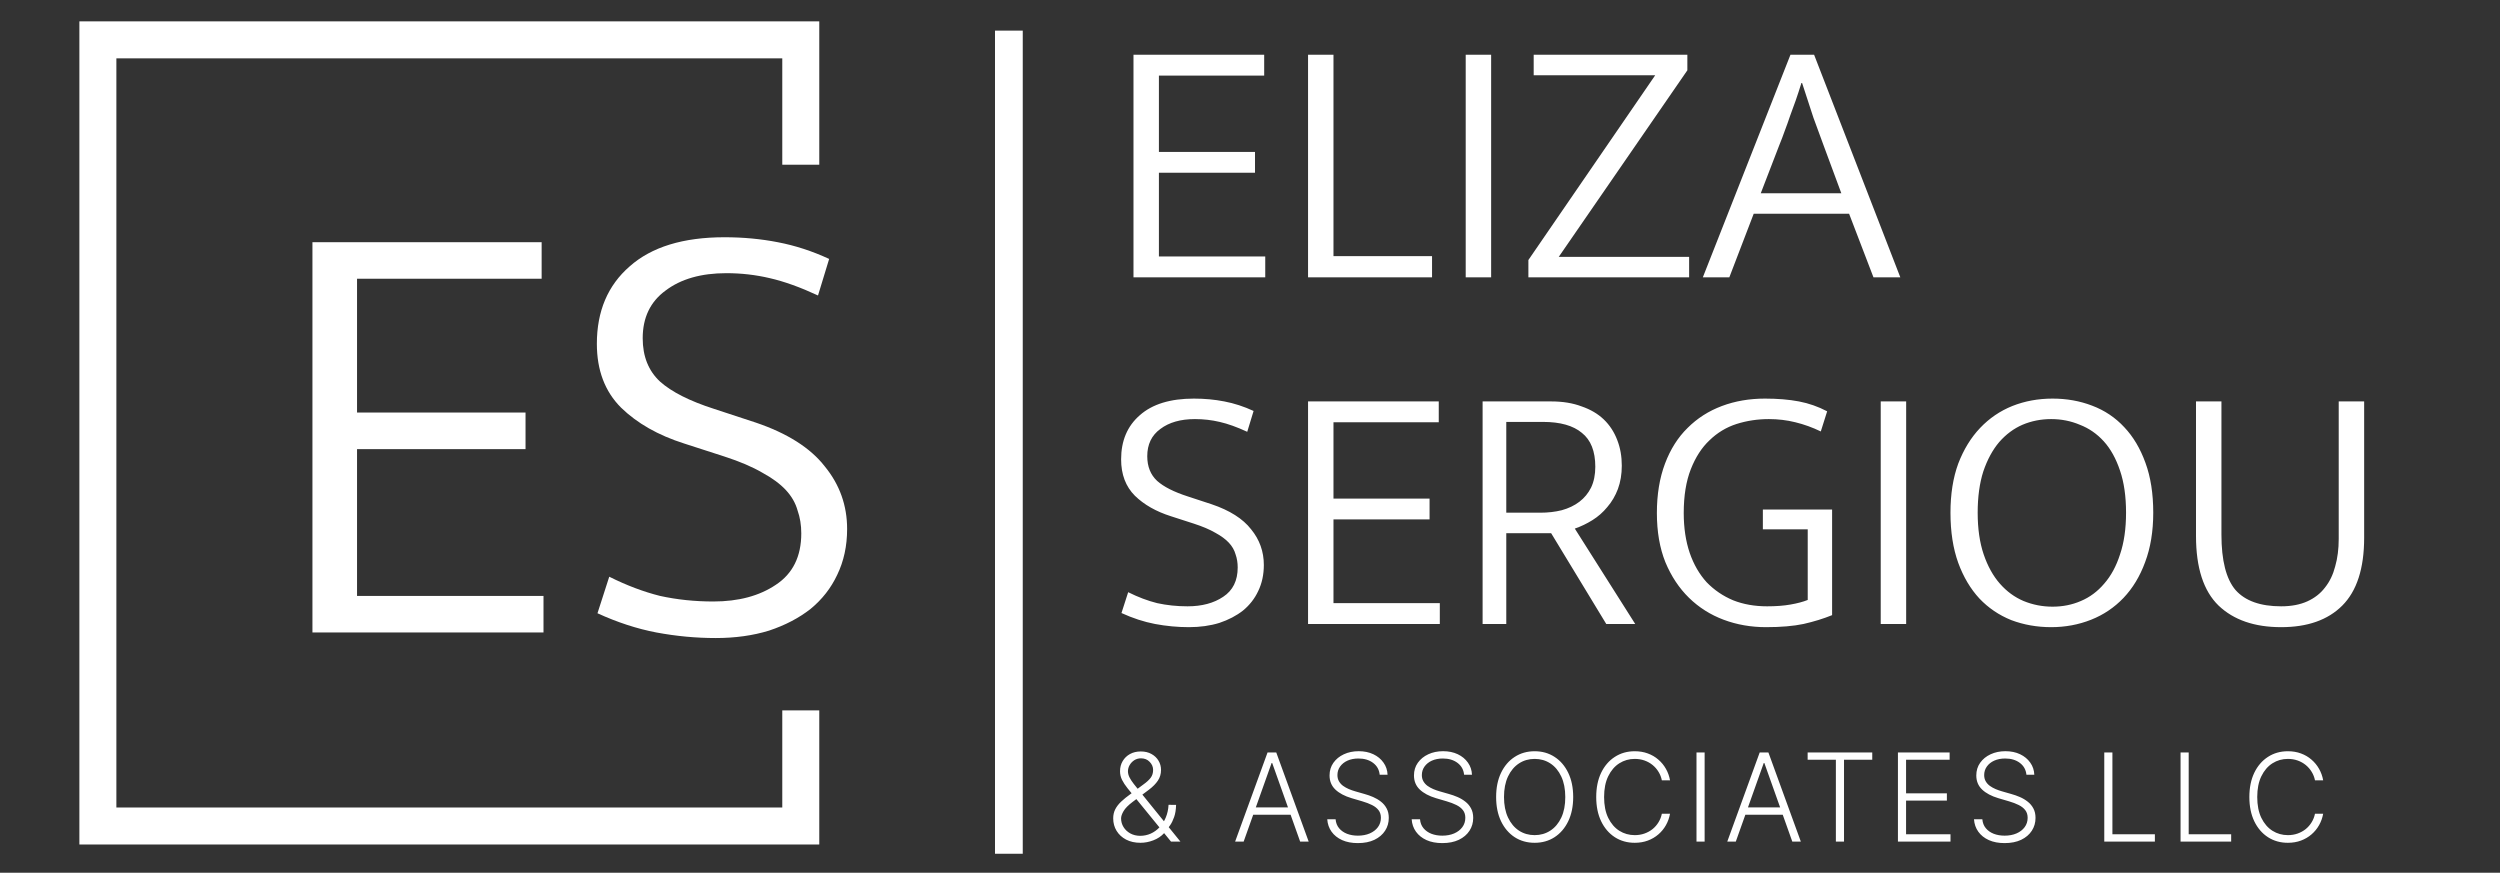
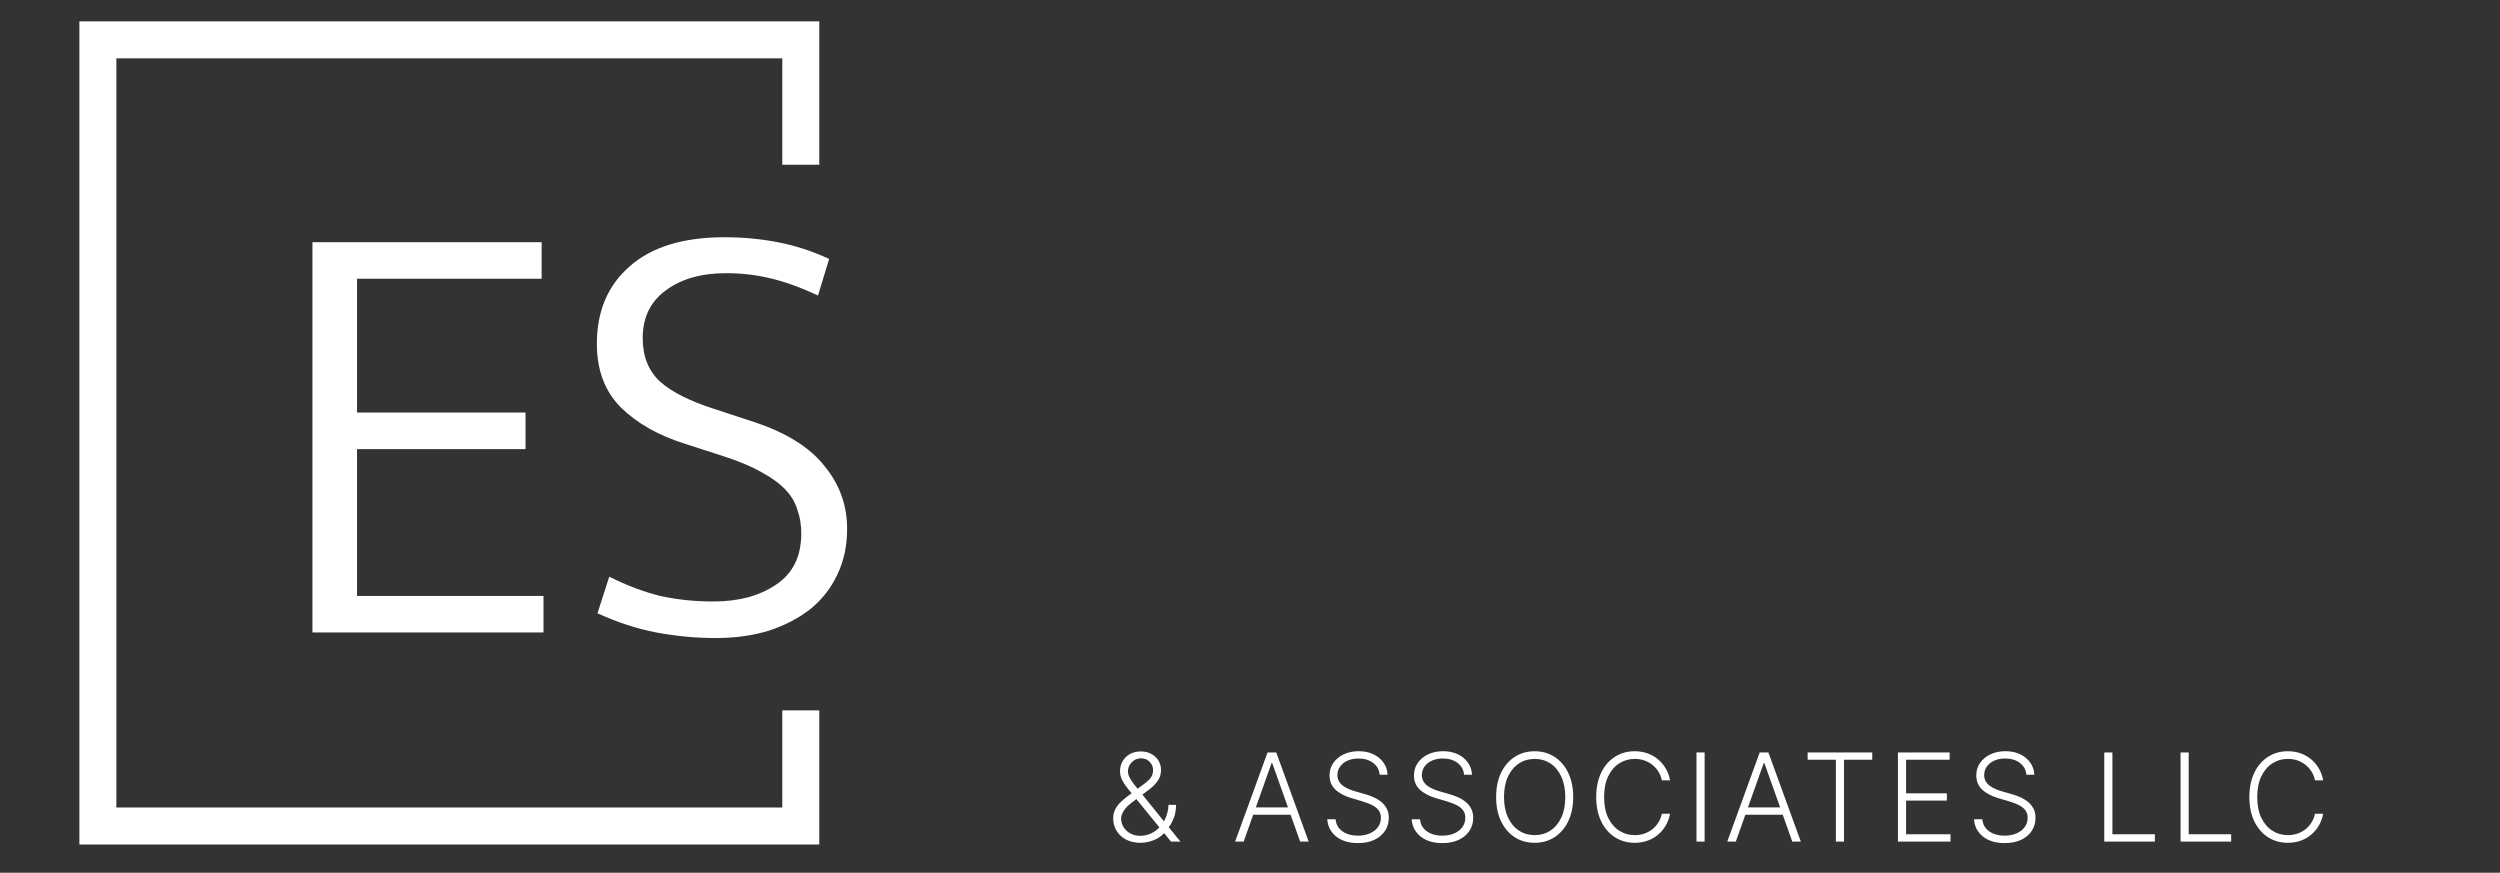
<svg xmlns="http://www.w3.org/2000/svg" width="613" height="214" viewBox="0 0 613 214" fill="none">
  <rect x="0" y="0" width="613" height="214" fill="#333333" stroke="none" />
-   <path d="M277.93 13.429H309.979V18.54H284.166V37.25H307.727V42.36H284.166V62.889H310.239V68H277.93V13.429ZM320.733 13.429H326.969V62.803H351.137V68H320.733V13.429ZM365.627 13.429V68H359.391V13.429H365.627ZM413.74 13.429V17.24L382.21 62.976H414.174V68H374.761V63.756L405.858 18.453H376.06V13.429H413.74ZM431.741 47.384H451.491L447.16 35.69C446.409 33.669 445.572 31.388 444.648 28.847C443.782 26.249 442.858 23.419 441.876 20.358H441.703C441.241 21.86 440.779 23.275 440.317 24.603C439.855 25.931 439.393 27.202 438.931 28.414C438.527 29.627 438.094 30.84 437.632 32.052C437.227 33.207 436.765 34.42 436.246 35.69L431.741 47.384ZM439.017 13.429H444.821L465.957 68H459.373L453.397 52.408H430.009L424.032 68H417.535L439.017 13.429ZM292.742 97.736C295.34 97.736 297.824 97.967 300.191 98.429C302.617 98.891 305.013 99.67 307.381 100.768L305.822 105.878C303.338 104.723 301.086 103.915 299.065 103.453C297.102 102.991 295.081 102.76 293.002 102.76C289.479 102.76 286.65 103.568 284.513 105.185C282.376 106.744 281.308 108.968 281.308 111.855C281.308 114.396 282.116 116.417 283.733 117.919C285.35 119.362 287.862 120.633 291.269 121.73L297.073 123.636C301.519 125.137 304.753 127.187 306.774 129.786C308.853 132.326 309.893 135.243 309.893 138.534C309.893 140.902 309.431 143.039 308.507 144.944C307.641 146.792 306.399 148.38 304.782 149.708C303.165 150.979 301.231 151.989 298.979 152.74C296.726 153.433 294.243 153.78 291.529 153.78C288.757 153.78 285.985 153.52 283.214 153C280.499 152.48 277.756 151.585 274.985 150.315L276.63 145.204C279.056 146.417 281.423 147.312 283.733 147.889C286.101 148.409 288.584 148.669 291.183 148.669C294.705 148.669 297.621 147.889 299.931 146.33C302.299 144.771 303.483 142.375 303.483 139.141C303.483 137.986 303.31 136.917 302.963 135.936C302.674 134.896 302.126 133.943 301.317 133.077C300.509 132.211 299.412 131.403 298.026 130.652C296.64 129.843 294.878 129.093 292.742 128.4L287.111 126.581C283.473 125.426 280.528 123.751 278.276 121.557C276.024 119.304 274.898 116.33 274.898 112.635C274.898 108.073 276.428 104.463 279.489 101.807C282.549 99.093 286.967 97.736 292.742 97.736ZM320.733 98.429H352.782V103.539H326.969V122.25H350.53V127.36H326.969V147.889H353.042V153H320.733V98.429ZM363.535 98.429H380.34C383.17 98.429 385.653 98.833 387.789 99.641C389.984 100.392 391.803 101.461 393.246 102.846C394.69 104.232 395.787 105.907 396.538 107.871C397.289 109.776 397.664 111.884 397.664 114.194C397.664 116.273 397.347 118.178 396.711 119.911C396.076 121.585 395.21 123.058 394.113 124.328C393.073 125.599 391.861 126.667 390.475 127.533C389.089 128.4 387.645 129.093 386.144 129.612L400.956 153H393.853L380.34 130.738H369.339V153H363.535V98.429ZM369.339 125.714H377.655C379.56 125.714 381.322 125.512 382.939 125.108C384.613 124.646 386.057 123.953 387.27 123.029C388.482 122.105 389.435 120.95 390.128 119.564C390.821 118.121 391.168 116.417 391.168 114.454C391.168 110.642 390.07 107.871 387.876 106.138C385.739 104.348 382.563 103.453 378.348 103.453H369.339V125.714ZM432.773 97.736C435.892 97.736 438.664 97.967 441.089 98.429C443.514 98.891 445.824 99.699 448.019 100.854L446.459 105.792C444.438 104.81 442.359 104.059 440.223 103.539C438.144 103.02 435.978 102.76 433.726 102.76C430.954 102.76 428.298 103.164 425.757 103.973C423.274 104.781 421.079 106.109 419.174 107.957C417.268 109.747 415.738 112.115 414.583 115.06C413.428 118.005 412.851 121.585 412.851 125.801C412.851 129.439 413.341 132.702 414.323 135.589C415.305 138.419 416.691 140.815 418.481 142.779C420.329 144.684 422.494 146.157 424.977 147.196C427.461 148.178 430.232 148.669 433.293 148.669C435.487 148.669 437.393 148.525 439.01 148.236C440.685 147.947 442.1 147.572 443.254 147.11V129.786H432.254V124.935H449.231V150.834C447.095 151.701 444.756 152.423 442.215 153C439.732 153.52 436.671 153.78 433.033 153.78C429.337 153.78 425.873 153.173 422.639 151.961C419.405 150.748 416.575 148.958 414.15 146.59C411.724 144.222 409.79 141.306 408.346 137.841C406.96 134.377 406.267 130.363 406.267 125.801C406.267 121.239 406.931 117.197 408.26 113.674C409.588 110.152 411.436 107.235 413.803 104.925C416.171 102.558 418.972 100.768 422.206 99.555C425.439 98.342 428.962 97.736 432.773 97.736ZM467.39 98.429V153H461.153V98.429H467.39ZM503.29 97.736C506.754 97.736 509.988 98.313 512.991 99.468C516.052 100.623 518.679 102.385 520.874 104.752C523.068 107.062 524.8 109.978 526.071 113.501C527.341 116.966 527.976 121.037 527.976 125.714C527.976 130.276 527.312 134.319 525.984 137.841C524.714 141.306 522.952 144.222 520.7 146.59C518.448 148.958 515.792 150.748 512.731 151.961C509.671 153.173 506.408 153.78 502.943 153.78C499.478 153.78 496.215 153.202 493.155 152.047C490.152 150.834 487.553 149.073 485.359 146.763C483.165 144.396 481.432 141.479 480.162 138.015C478.891 134.492 478.256 130.392 478.256 125.714C478.256 121.152 478.891 117.139 480.162 113.674C481.49 110.209 483.28 107.293 485.532 104.925C487.784 102.558 490.412 100.768 493.415 99.555C496.475 98.342 499.767 97.736 503.29 97.736ZM484.926 125.714C484.926 129.641 485.417 133.048 486.398 135.936C487.38 138.823 488.708 141.22 490.383 143.125C492.058 145.031 493.992 146.446 496.187 147.37C498.439 148.294 500.806 148.756 503.29 148.756C505.773 148.756 508.083 148.294 510.219 147.37C512.414 146.446 514.319 145.031 515.936 143.125C517.611 141.22 518.91 138.823 519.834 135.936C520.816 133.048 521.307 129.641 521.307 125.714C521.307 121.73 520.816 118.294 519.834 115.407C518.852 112.461 517.524 110.065 515.85 108.217C514.175 106.369 512.211 105.012 509.959 104.146C507.765 103.222 505.426 102.76 502.943 102.76C500.46 102.76 498.121 103.222 495.927 104.146C493.79 105.07 491.884 106.485 490.21 108.39C488.593 110.296 487.294 112.692 486.312 115.58C485.388 118.467 484.926 121.845 484.926 125.714ZM538.459 98.429H544.696V131.085C544.696 137.437 545.851 141.97 548.16 144.684C550.528 147.341 554.253 148.669 559.335 148.669C561.818 148.669 563.954 148.265 565.745 147.456C567.535 146.648 568.978 145.522 570.076 144.078C571.231 142.634 572.068 140.902 572.588 138.881C573.165 136.86 573.454 134.607 573.454 132.124V98.429H579.69V131.864C579.69 139.372 577.9 144.915 574.32 148.496C570.797 152.018 565.802 153.78 559.335 153.78C552.809 153.78 547.699 152.018 544.003 148.496C540.307 144.915 538.459 139.227 538.459 131.431V98.429Z" fill="white" />
  <path d="M76.61 59.389H132.81V68.35H87.546V101.159H128.861V110.12H87.546V146.119H133.266V155.08H76.61V59.389ZM177.639 58.174C182.196 58.174 186.55 58.579 190.702 59.389C194.955 60.199 199.157 61.566 203.309 63.49L200.575 72.451C196.22 70.426 192.271 69.008 188.727 68.198C185.284 67.388 181.74 66.983 178.095 66.983C171.918 66.983 166.956 68.401 163.21 71.236C159.463 73.97 157.59 77.869 157.59 82.932C157.59 87.387 159.007 90.931 161.842 93.564C164.678 96.096 169.083 98.323 175.057 100.247L185.234 103.589C193.031 106.222 198.701 109.817 202.246 114.373C205.891 118.829 207.714 123.942 207.714 129.714C207.714 133.866 206.903 137.613 205.283 140.954C203.764 144.195 201.587 146.979 198.752 149.308C195.917 151.536 192.524 153.308 188.575 154.624C184.626 155.84 180.272 156.447 175.513 156.447C170.652 156.447 165.792 155.991 160.931 155.08C156.172 154.169 151.362 152.599 146.501 150.371L149.387 141.41C153.64 143.536 157.792 145.106 161.842 146.119C165.994 147.03 170.348 147.486 174.905 147.486C181.082 147.486 186.196 146.119 190.246 143.384C194.398 140.65 196.474 136.448 196.474 130.778C196.474 128.752 196.17 126.879 195.562 125.158C195.056 123.335 194.094 121.664 192.676 120.145C191.259 118.626 189.335 117.209 186.905 115.892C184.474 114.475 181.386 113.158 177.639 111.943L167.766 108.753C161.387 106.728 156.223 103.792 152.273 99.944C148.324 95.995 146.35 90.779 146.35 84.299C146.35 76.299 149.033 69.971 154.4 65.312C159.767 60.553 167.513 58.174 177.639 58.174Z" fill="white" />
  <path d="M279.648 206.653C278.303 206.653 277.129 206.394 276.126 205.874C275.123 205.348 274.345 204.633 273.79 203.73C273.235 202.826 272.957 201.806 272.957 200.667C272.957 199.842 273.125 199.099 273.459 198.437C273.8 197.769 274.291 197.136 274.931 196.538C275.572 195.934 276.347 195.308 277.257 194.66L280.426 192.302C281.18 191.762 281.753 191.232 282.144 190.712C282.543 190.186 282.742 189.542 282.742 188.781C282.742 188.048 282.464 187.394 281.91 186.818C281.362 186.235 280.651 185.943 279.776 185.943C279.164 185.943 278.616 186.096 278.132 186.402C277.656 186.708 277.275 187.106 276.991 187.597C276.713 188.08 276.575 188.589 276.575 189.123C276.575 189.62 276.703 190.122 276.959 190.627C277.215 191.125 277.56 191.651 277.994 192.206C278.428 192.754 278.911 193.358 279.445 194.02L289.432 206.354H287.127L278.42 195.674C277.688 194.778 277.037 193.977 276.468 193.273C275.899 192.562 275.451 191.879 275.123 191.225C274.796 190.563 274.633 189.855 274.633 189.101C274.633 188.169 274.85 187.341 275.284 186.615C275.717 185.882 276.315 185.306 277.076 184.887C277.844 184.467 278.723 184.257 279.712 184.257C280.722 184.257 281.597 184.463 282.336 184.876C283.083 185.288 283.659 185.836 284.065 186.519C284.477 187.202 284.684 187.956 284.684 188.781C284.684 189.77 284.428 190.645 283.916 191.406C283.41 192.167 282.674 192.914 281.707 193.647L277.738 196.613C276.649 197.431 275.902 198.188 275.497 198.886C275.091 199.583 274.889 200.177 274.889 200.667C274.889 201.436 275.088 202.143 275.486 202.791C275.885 203.438 276.436 203.957 277.14 204.349C277.851 204.74 278.666 204.939 279.584 204.946C280.494 204.939 281.351 204.758 282.155 204.402C282.959 204.039 283.677 203.523 284.31 202.855C284.95 202.186 285.463 201.386 285.847 200.454C286.238 199.522 286.466 198.484 286.53 197.338L288.376 197.36C288.347 198.533 288.187 199.529 287.895 200.347C287.611 201.158 287.284 201.827 286.914 202.353C286.544 202.88 286.22 203.303 285.943 203.623C285.865 203.73 285.786 203.836 285.708 203.943C285.63 204.05 285.548 204.156 285.463 204.263C284.751 205.046 283.866 205.64 282.806 206.045C281.753 206.451 280.7 206.653 279.648 206.653ZM304.945 206.354H302.854L310.803 184.502H312.937L320.886 206.354H318.795L311.945 187.095H311.795L304.945 206.354ZM306.45 197.979H317.29V199.771H306.45V197.979ZM338.299 189.965C338.178 188.749 337.641 187.782 336.688 187.063C335.735 186.345 334.536 185.986 333.092 185.986C332.075 185.986 331.179 186.16 330.403 186.508C329.635 186.857 329.03 187.341 328.589 187.96C328.155 188.571 327.938 189.268 327.938 190.051C327.938 190.627 328.063 191.132 328.312 191.566C328.561 192 328.895 192.373 329.315 192.686C329.742 192.992 330.211 193.255 330.723 193.476C331.243 193.696 331.765 193.881 332.292 194.031L334.596 194.692C335.294 194.884 335.991 195.13 336.688 195.428C337.385 195.727 338.022 196.104 338.598 196.559C339.181 197.008 339.647 197.559 339.995 198.213C340.351 198.861 340.529 199.64 340.529 200.55C340.529 201.717 340.227 202.766 339.622 203.698C339.017 204.63 338.15 205.369 337.019 205.917C335.888 206.458 334.532 206.728 332.953 206.728C331.467 206.728 330.176 206.483 329.08 205.992C327.985 205.494 327.124 204.807 326.498 203.932C325.872 203.057 325.52 202.044 325.442 200.891H327.49C327.561 201.752 327.846 202.481 328.344 203.079C328.842 203.676 329.489 204.132 330.286 204.445C331.083 204.75 331.972 204.903 332.953 204.903C334.042 204.903 335.009 204.722 335.856 204.359C336.709 203.989 337.378 203.477 337.861 202.823C338.352 202.161 338.598 201.393 338.598 200.518C338.598 199.778 338.406 199.159 338.022 198.661C337.637 198.156 337.1 197.733 336.41 197.392C335.727 197.05 334.934 196.748 334.031 196.485L331.417 195.717C329.703 195.204 328.372 194.497 327.426 193.593C326.48 192.69 326.007 191.537 326.007 190.136C326.007 188.962 326.32 187.931 326.946 187.042C327.579 186.146 328.433 185.449 329.507 184.951C330.588 184.446 331.801 184.193 333.145 184.193C334.504 184.193 335.706 184.442 336.752 184.94C337.797 185.438 338.626 186.124 339.238 186.999C339.857 187.867 340.188 188.856 340.23 189.965H338.299ZM358.998 189.965C358.877 188.749 358.34 187.782 357.387 187.063C356.434 186.345 355.235 185.986 353.791 185.986C352.774 185.986 351.878 186.16 351.102 186.508C350.334 186.857 349.73 187.341 349.289 187.96C348.855 188.571 348.638 189.268 348.638 190.051C348.638 190.627 348.762 191.132 349.011 191.566C349.26 192 349.594 192.373 350.014 192.686C350.441 192.992 350.91 193.255 351.423 193.476C351.942 193.696 352.465 193.881 352.991 194.031L355.296 194.692C355.993 194.884 356.69 195.13 357.387 195.428C358.084 195.727 358.721 196.104 359.297 196.559C359.88 197.008 360.346 197.559 360.695 198.213C361.05 198.861 361.228 199.64 361.228 200.55C361.228 201.717 360.926 202.766 360.321 203.698C359.717 204.63 358.849 205.369 357.718 205.917C356.587 206.458 355.232 206.728 353.653 206.728C352.166 206.728 350.875 206.483 349.779 205.992C348.684 205.494 347.823 204.807 347.197 203.932C346.571 203.057 346.219 202.044 346.141 200.891H348.19C348.261 201.752 348.545 202.481 349.043 203.079C349.541 203.676 350.188 204.132 350.985 204.445C351.782 204.75 352.671 204.903 353.653 204.903C354.741 204.903 355.708 204.722 356.555 204.359C357.408 203.989 358.077 203.477 358.561 202.823C359.052 202.161 359.297 201.393 359.297 200.518C359.297 199.778 359.105 199.159 358.721 198.661C358.337 198.156 357.8 197.733 357.11 197.392C356.427 197.05 355.634 196.748 354.73 196.485L352.116 195.717C350.402 195.204 349.072 194.497 348.126 193.593C347.179 192.69 346.706 191.537 346.706 190.136C346.706 188.962 347.019 187.931 347.645 187.042C348.278 186.146 349.132 185.449 350.206 184.951C351.287 184.446 352.5 184.193 353.845 184.193C355.203 184.193 356.405 184.442 357.451 184.94C358.497 185.438 359.325 186.124 359.937 186.999C360.556 187.867 360.887 188.856 360.929 189.965H358.998ZM385.747 195.428C385.747 197.705 385.342 199.686 384.531 201.372C383.72 203.05 382.603 204.352 381.181 205.277C379.765 206.194 378.136 206.653 376.294 206.653C374.451 206.653 372.819 206.194 371.396 205.277C369.981 204.352 368.867 203.05 368.057 201.372C367.253 199.686 366.851 197.705 366.851 195.428C366.851 193.152 367.253 191.175 368.057 189.496C368.867 187.81 369.984 186.508 371.407 185.591C372.83 184.666 374.459 184.204 376.294 184.204C378.136 184.204 379.765 184.666 381.181 185.591C382.603 186.508 383.72 187.81 384.531 189.496C385.342 191.175 385.747 193.152 385.747 195.428ZM383.805 195.428C383.805 193.472 383.478 191.797 382.824 190.403C382.169 189.002 381.277 187.931 380.146 187.191C379.015 186.451 377.731 186.082 376.294 186.082C374.864 186.082 373.584 186.451 372.453 187.191C371.322 187.931 370.425 188.998 369.764 190.392C369.109 191.786 368.782 193.465 368.782 195.428C368.782 197.385 369.109 199.06 369.764 200.454C370.418 201.848 371.311 202.919 372.442 203.666C373.573 204.405 374.857 204.775 376.294 204.775C377.731 204.775 379.015 204.405 380.146 203.666C381.284 202.926 382.18 201.859 382.834 200.465C383.489 199.063 383.813 197.385 383.805 195.428ZM409.49 191.331H407.484C407.335 190.584 407.065 189.894 406.673 189.261C406.289 188.621 405.806 188.063 405.222 187.586C404.639 187.109 403.977 186.74 403.238 186.476C402.498 186.213 401.698 186.082 400.837 186.082C399.457 186.082 398.198 186.441 397.06 187.159C395.929 187.878 395.022 188.934 394.339 190.328C393.663 191.715 393.325 193.415 393.325 195.428C393.325 197.456 393.663 199.163 394.339 200.55C395.022 201.937 395.929 202.99 397.06 203.708C398.198 204.42 399.457 204.775 400.837 204.775C401.698 204.775 402.498 204.644 403.238 204.381C403.977 204.117 404.639 203.751 405.222 203.282C405.806 202.805 406.289 202.247 406.673 201.606C407.065 200.966 407.335 200.273 407.484 199.526H409.49C409.312 200.529 408.978 201.464 408.487 202.332C408.004 203.193 407.385 203.947 406.631 204.594C405.884 205.241 405.023 205.746 404.049 206.109C403.074 206.472 402.003 206.653 400.837 206.653C399.002 206.653 397.373 206.194 395.95 205.277C394.527 204.352 393.411 203.05 392.6 201.372C391.796 199.693 391.394 197.712 391.394 195.428C391.394 193.145 391.796 191.164 392.6 189.485C393.411 187.807 394.527 186.508 395.95 185.591C397.373 184.666 399.002 184.204 400.837 184.204C402.003 184.204 403.074 184.385 404.049 184.748C405.023 185.104 405.884 185.609 406.631 186.263C407.385 186.91 408.004 187.664 408.487 188.525C408.978 189.386 409.312 190.321 409.49 191.331ZM417.975 184.502V206.354H415.98V184.502H417.975ZM425.62 206.354H423.528L431.477 184.502H433.611L441.561 206.354H439.469L432.619 187.095H432.47L425.62 206.354ZM427.124 197.979H437.965V199.771H427.124V197.979ZM443.233 186.295V184.502H459.077V186.295H452.153V206.354H450.157V186.295H443.233ZM465.372 206.354V184.502H478.048V186.295H467.368V194.522H477.376V196.314H467.368V204.562H478.262V206.354H465.372ZM496.88 189.965C496.759 188.749 496.222 187.782 495.269 187.063C494.316 186.345 493.117 185.986 491.673 185.986C490.656 185.986 489.76 186.16 488.984 186.508C488.216 186.857 487.612 187.341 487.171 187.96C486.737 188.571 486.52 189.268 486.52 190.051C486.52 190.627 486.644 191.132 486.893 191.566C487.142 192 487.476 192.373 487.896 192.686C488.323 192.992 488.792 193.255 489.305 193.476C489.824 193.696 490.347 193.881 490.873 194.031L493.178 194.692C493.875 194.884 494.572 195.13 495.269 195.428C495.966 195.727 496.603 196.104 497.179 196.559C497.762 197.008 498.228 197.559 498.577 198.213C498.932 198.861 499.11 199.64 499.11 200.55C499.11 201.717 498.808 202.766 498.203 203.698C497.599 204.63 496.731 205.369 495.6 205.917C494.469 206.458 493.114 206.728 491.535 206.728C490.048 206.728 488.757 206.483 487.661 205.992C486.566 205.494 485.705 204.807 485.079 203.932C484.453 203.057 484.101 202.044 484.023 200.891H486.072C486.143 201.752 486.427 202.481 486.925 203.079C487.423 203.676 488.07 204.132 488.867 204.445C489.664 204.75 490.553 204.903 491.535 204.903C492.623 204.903 493.59 204.722 494.437 204.359C495.29 203.989 495.959 203.477 496.443 202.823C496.934 202.161 497.179 201.393 497.179 200.518C497.179 199.778 496.987 199.159 496.603 198.661C496.219 198.156 495.682 197.733 494.992 197.392C494.309 197.05 493.516 196.748 492.612 196.485L489.998 195.717C488.284 195.204 486.954 194.497 486.008 193.593C485.061 192.69 484.588 191.537 484.588 190.136C484.588 188.962 484.901 187.931 485.527 187.042C486.161 186.146 487.014 185.449 488.088 184.951C489.169 184.446 490.382 184.193 491.727 184.193C493.085 184.193 494.287 184.442 495.333 184.94C496.379 185.438 497.207 186.124 497.819 186.999C498.438 187.867 498.769 188.856 498.812 189.965H496.88ZM515.968 206.354V184.502H517.963V204.562H528.377V206.354H515.968ZM534.672 206.354V184.502H536.667V204.562H547.081V206.354H534.672ZM569.64 191.331H567.634C567.484 190.584 567.214 189.894 566.823 189.261C566.439 188.621 565.955 188.063 565.372 187.586C564.788 187.109 564.127 186.74 563.387 186.476C562.647 186.213 561.847 186.082 560.986 186.082C559.606 186.082 558.347 186.441 557.209 187.159C556.078 187.878 555.171 188.934 554.488 190.328C553.812 191.715 553.475 193.415 553.475 195.428C553.475 197.456 553.812 199.163 554.488 200.55C555.171 201.937 556.078 202.99 557.209 203.708C558.347 204.42 559.606 204.775 560.986 204.775C561.847 204.775 562.647 204.644 563.387 204.381C564.127 204.117 564.788 203.751 565.372 203.282C565.955 202.805 566.439 202.247 566.823 201.606C567.214 200.966 567.484 200.273 567.634 199.526H569.64C569.462 200.529 569.127 201.464 568.637 202.332C568.153 203.193 567.534 203.947 566.78 204.594C566.033 205.241 565.172 205.746 564.198 206.109C563.223 206.472 562.153 206.653 560.986 206.653C559.151 206.653 557.522 206.194 556.099 205.277C554.677 204.352 553.56 203.05 552.749 201.372C551.945 199.693 551.543 197.712 551.543 195.428C551.543 193.145 551.945 191.164 552.749 189.485C553.56 187.807 554.677 186.508 556.099 185.591C557.522 184.666 559.151 184.204 560.986 184.204C562.153 184.204 563.223 184.385 564.198 184.748C565.172 185.104 566.033 185.609 566.78 186.263C567.534 186.91 568.153 187.664 568.637 188.525C569.127 189.386 569.462 190.321 569.64 191.331Z" fill="white" />
-   <rect x="243.975" y="7.508" width="6.803" height="201.832" fill="white" />
  <path d="M196.351 40.388V9.773H24V202.535H196.351V174.187" stroke="white" stroke-width="9.071" />
</svg>